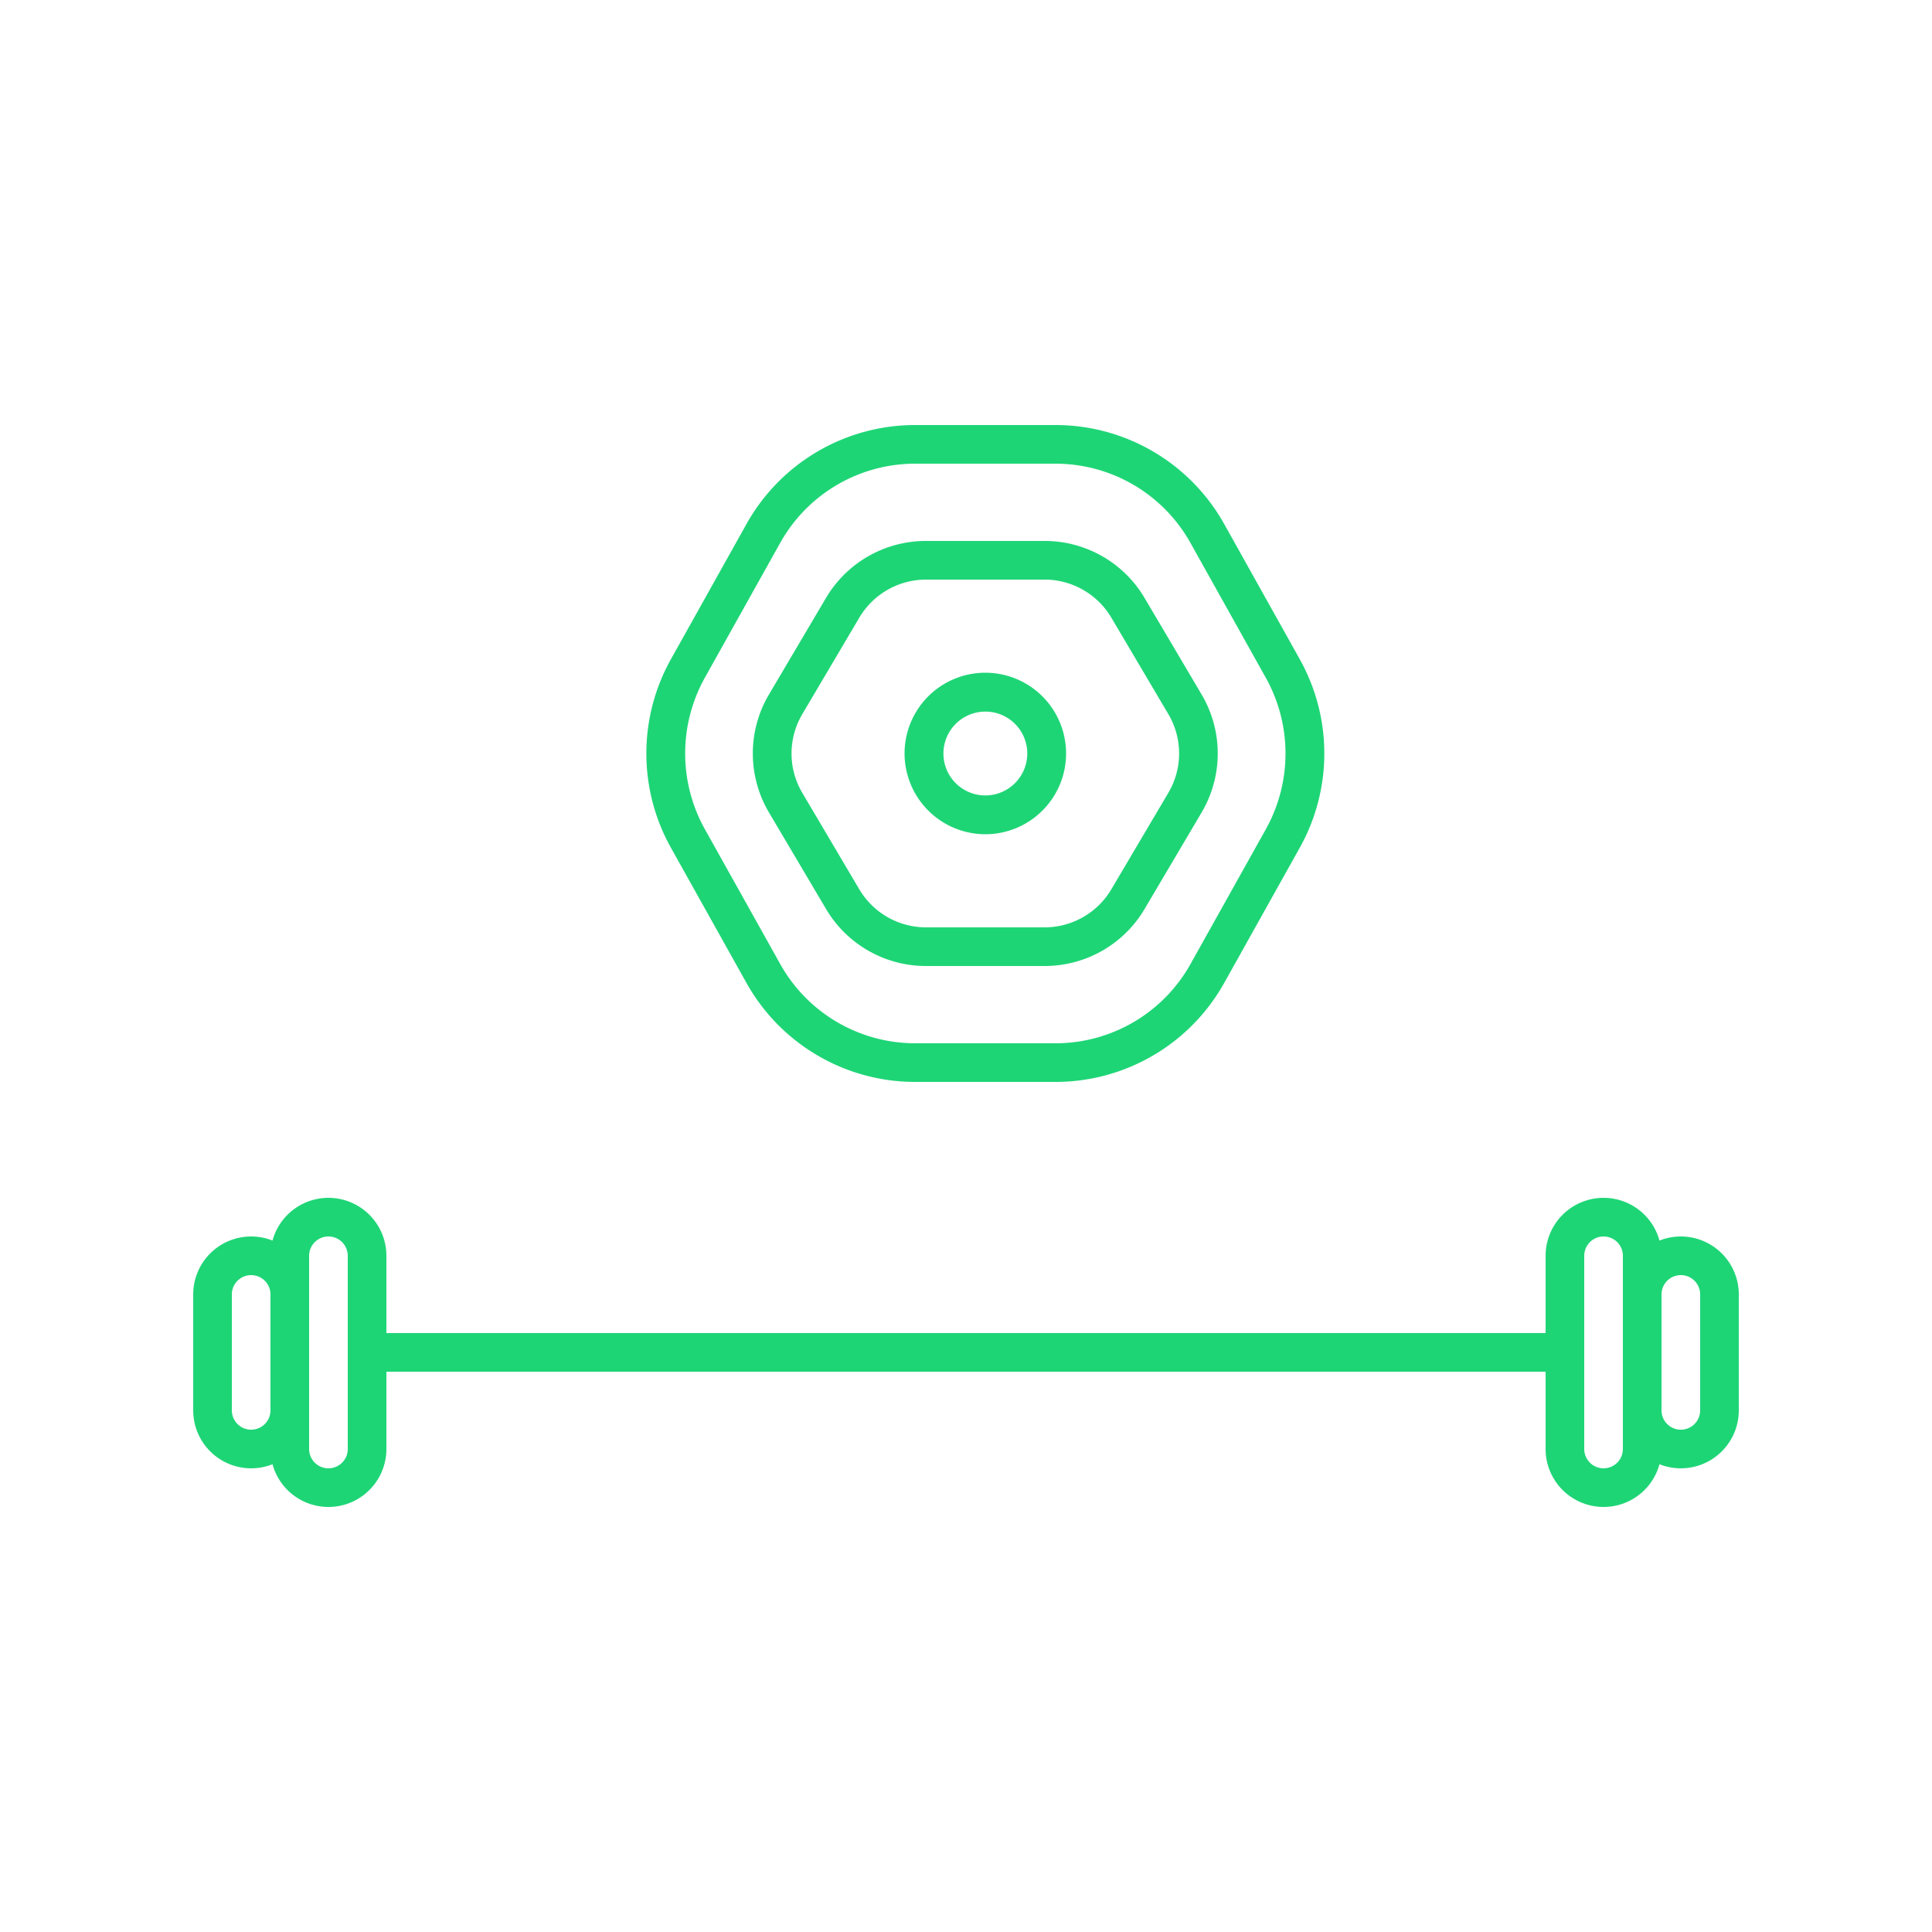
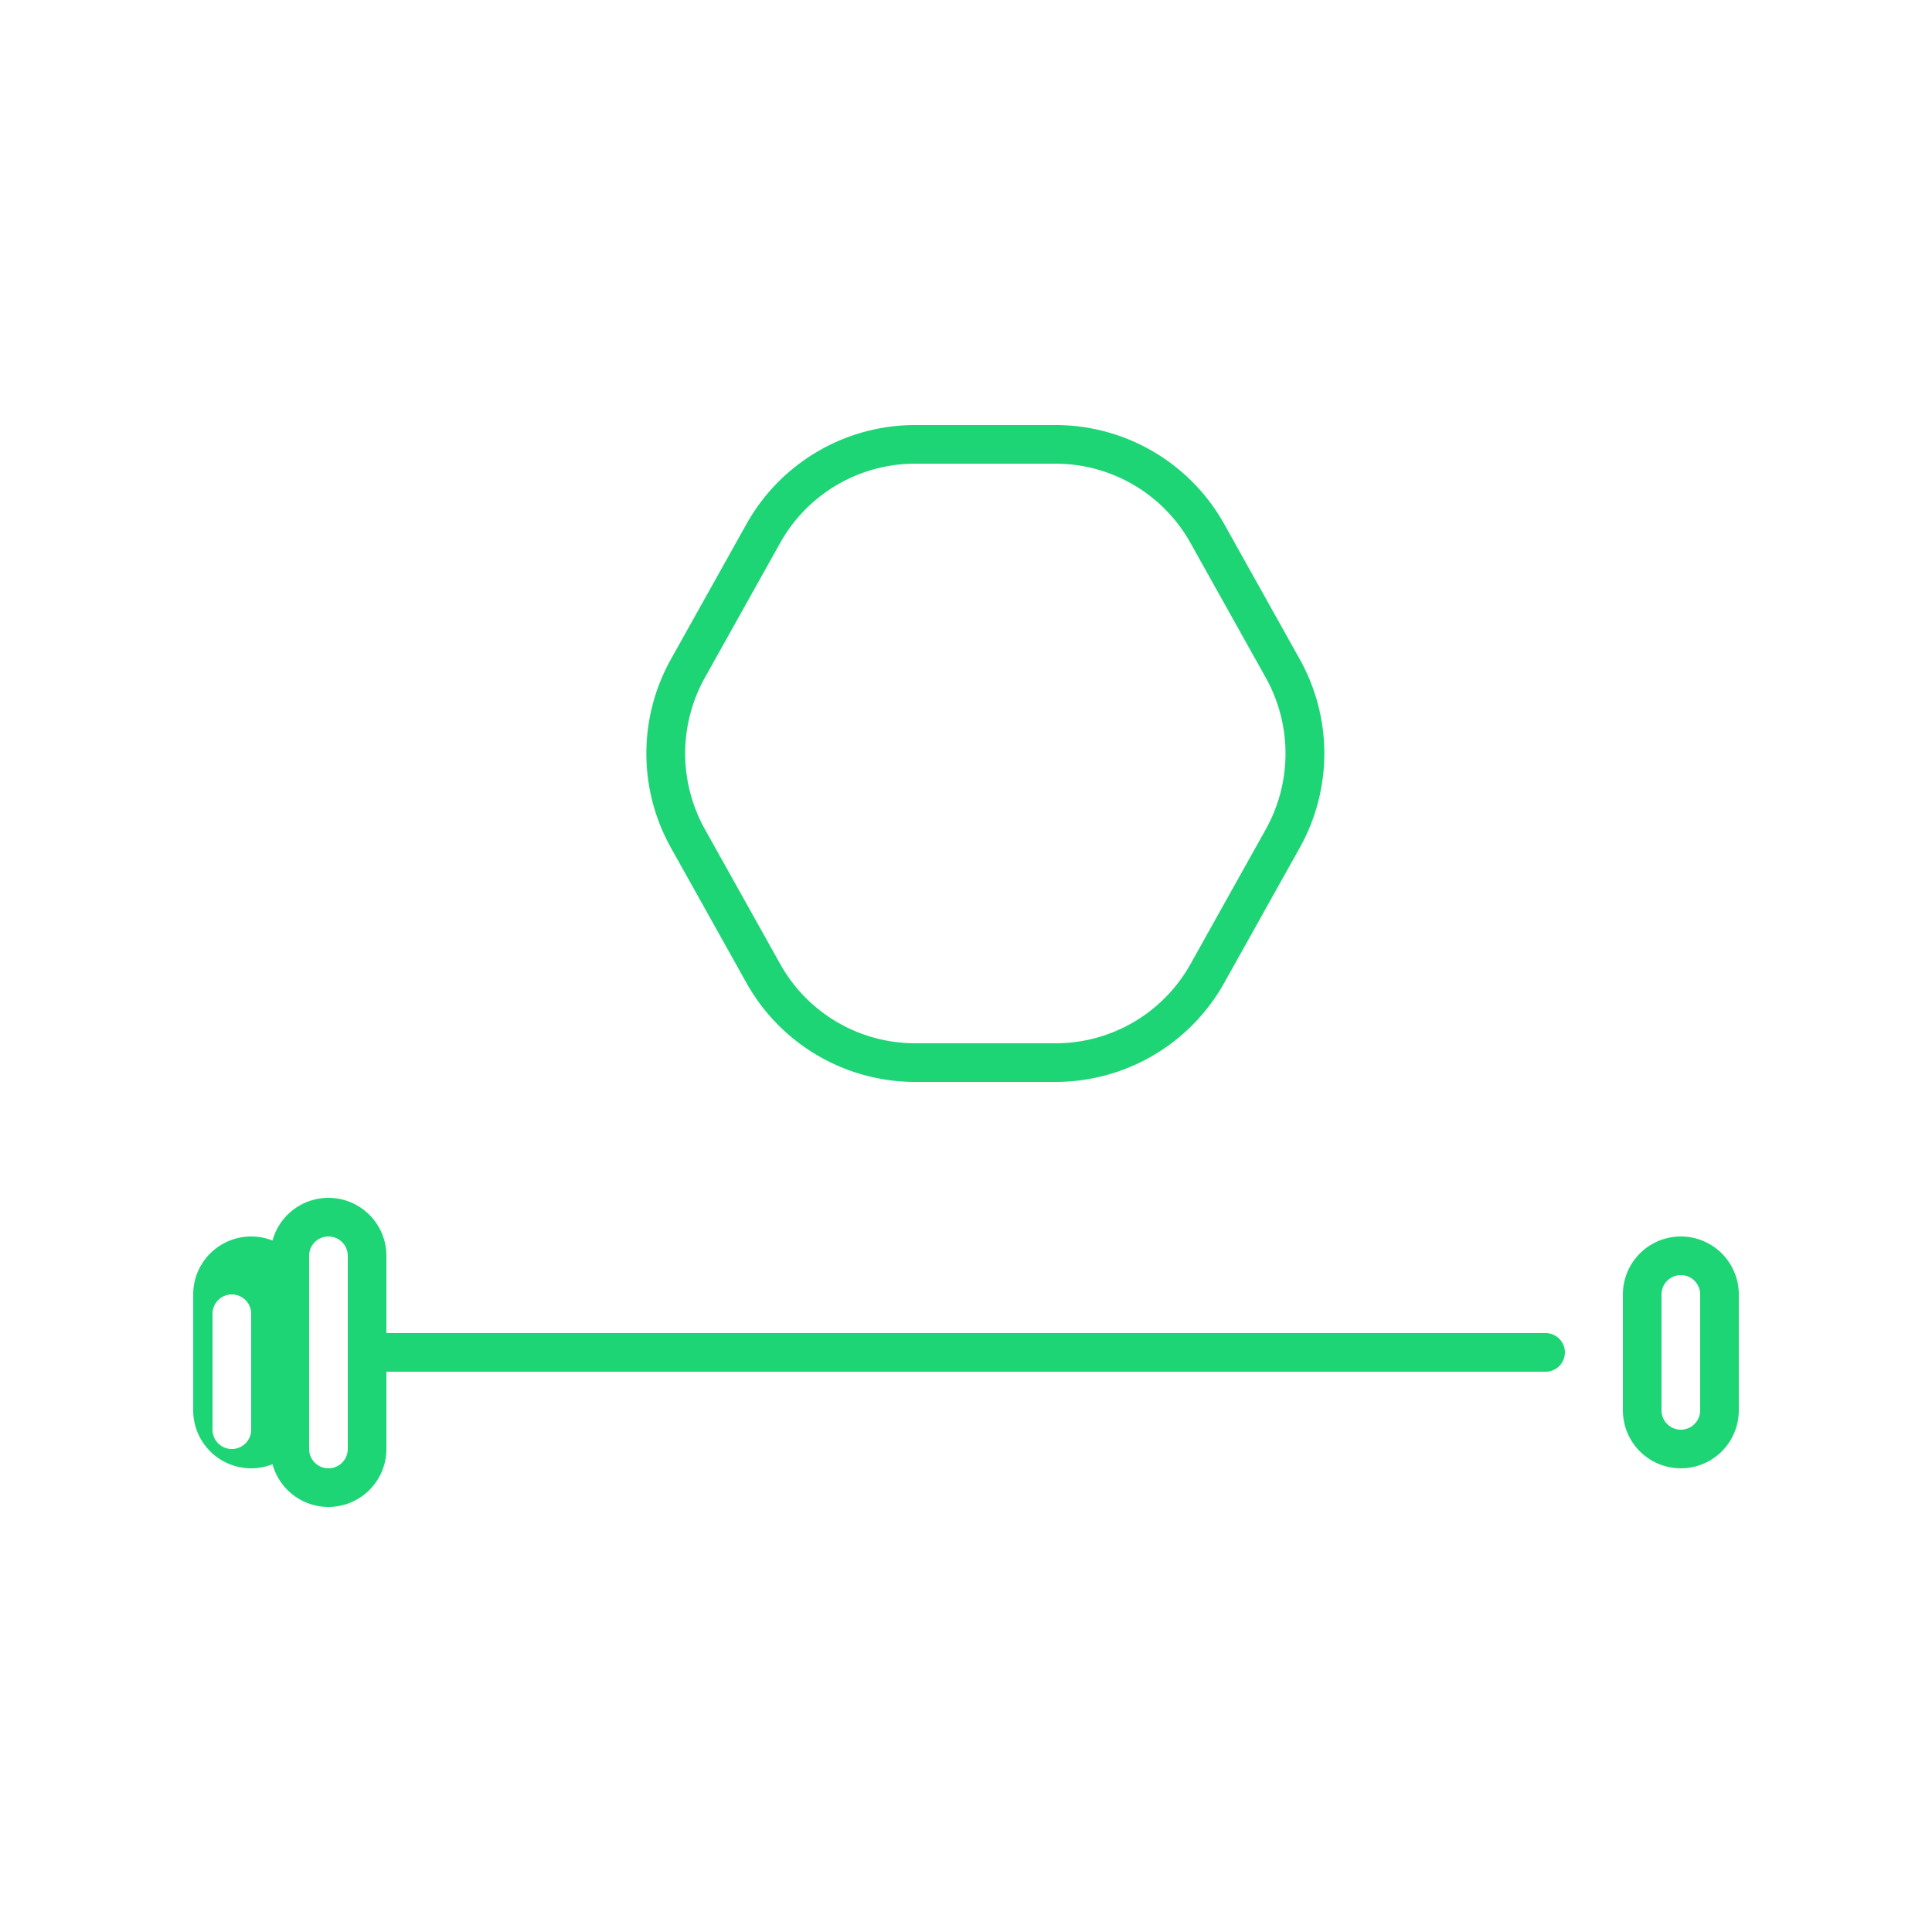
<svg xmlns="http://www.w3.org/2000/svg" width="50" height="50" viewBox="0 0 50 50">
  <defs>
    <clipPath id="clip-path">
      <rect id="Rectangle_1171" data-name="Rectangle 1171" width="50" height="50" transform="translate(-7271 -21293)" fill="#fff" stroke="#1ed576" stroke-width="1" />
    </clipPath>
  </defs>
  <g id="ripu-stienu-komplekti-hover" transform="translate(7271 21293)" clip-path="url(#clip-path)">
    <g id="Group_2274" data-name="Group 2274" transform="translate(0 3)">
      <g id="Group_2272" data-name="Group 2272" transform="translate(248 -23)">
        <path id="Line_660" data-name="Line 660" d="M30,.5H0A.5.5,0,0,1-.5,0,.5.5,0,0,1,0-.5H30a.5.5,0,0,1,.5.5A.5.5,0,0,1,30,.5Z" transform="translate(-7509 -21238)" fill="#1ed576" />
-         <path id="Rectangle_1167" data-name="Rectangle 1167" d="M1.5,1a.5.5,0,0,0-.5.5v5a.5.5,0,0,0,1,0v-5A.5.5,0,0,0,1.5,1m0-1A1.5,1.5,0,0,1,3,1.5v5a1.5,1.5,0,0,1-3,0v-5A1.5,1.5,0,0,1,1.5,0Z" transform="translate(-7479 -21242)" fill="#1ed576" />
        <path id="Rectangle_1168" data-name="Rectangle 1168" d="M1.5,1a.5.5,0,0,0-.5.5v3a.5.5,0,0,0,1,0v-3A.5.5,0,0,0,1.5,1m0-1A1.5,1.5,0,0,1,3,1.5v3a1.5,1.5,0,0,1-3,0v-3A1.5,1.5,0,0,1,1.5,0Z" transform="translate(-7477 -21241)" fill="#1ed576" />
        <path id="Rectangle_1169" data-name="Rectangle 1169" d="M1.5,1a.5.5,0,0,0-.5.5v5a.5.5,0,0,0,1,0v-5A.5.5,0,0,0,1.5,1m0-1A1.5,1.5,0,0,1,3,1.5v5a1.5,1.5,0,0,1-3,0v-5A1.5,1.5,0,0,1,1.5,0Z" transform="translate(-7509 -21234) rotate(180)" fill="#1ed576" />
-         <path id="Rectangle_1170" data-name="Rectangle 1170" d="M1.5,1a.5.5,0,0,0-.5.5v3a.5.5,0,0,0,1,0v-3A.5.5,0,0,0,1.5,1m0-1A1.5,1.5,0,0,1,3,1.5v3a1.5,1.5,0,0,1-3,0v-3A1.5,1.5,0,0,1,1.5,0Z" transform="translate(-7511 -21235) rotate(180)" fill="#1ed576" />
+         <path id="Rectangle_1170" data-name="Rectangle 1170" d="M1.5,1v3a.5.5,0,0,0,1,0v-3A.5.5,0,0,0,1.5,1m0-1A1.5,1.5,0,0,1,3,1.5v3a1.5,1.5,0,0,1-3,0v-3A1.5,1.5,0,0,1,1.5,0Z" transform="translate(-7511 -21235) rotate(180)" fill="#1ed576" />
      </g>
      <g id="Group_2273" data-name="Group 2273" transform="translate(53.623 -20.18)">
        <path id="Polygon_35" data-name="Polygon 35" d="M7.684,1A4,4,0,0,0,4.192,3.049l-1.956,3.5a4.026,4.026,0,0,0,0,3.9l1.956,3.5A4,4,0,0,0,7.684,16h3.633a4,4,0,0,0,3.492-2.049l1.956-3.5a4.026,4.026,0,0,0,0-3.9l-1.956-3.5A4,4,0,0,0,11.316,1H7.684m0-1h3.633a5,5,0,0,1,4.365,2.561l1.956,3.5a5,5,0,0,1,0,4.878l-1.956,3.5A5,5,0,0,1,11.316,17H7.684a5,5,0,0,1-4.365-2.561l-1.956-3.5a5,5,0,0,1,0-4.878l1.956-3.5A5,5,0,0,1,7.684,0Z" transform="translate(-7308.623 -21264.82)" fill="#1ed576" />
-         <path id="Polygon_36" data-name="Polygon 36" d="M4.962,1a2.008,2.008,0,0,0-1.722.983l-1.477,2.5a2,2,0,0,0,0,2.035l1.477,2.5A2.008,2.008,0,0,0,4.962,10H8.038A2.008,2.008,0,0,0,9.76,9.017l1.477-2.5a2,2,0,0,0,0-2.035L9.76,1.983A2.008,2.008,0,0,0,8.038,1H4.962m0-1H8.038a3,3,0,0,1,2.583,1.474l1.477,2.5a3,3,0,0,1,0,3.052l-1.477,2.5A3,3,0,0,1,8.038,11H4.962A3,3,0,0,1,2.379,9.526L.9,7.026a3,3,0,0,1,0-3.052l1.477-2.5A3,3,0,0,1,4.962,0Z" transform="translate(-7305.623 -21261.82)" fill="#1ed576" />
-         <path id="Path_4302" data-name="Path 4302" d="M1.59,3.681a2.09,2.09,0,1,1,2.09-2.09A2.093,2.093,0,0,1,1.59,3.681Zm0-3.176A1.085,1.085,0,1,0,2.676,1.59,1.087,1.087,0,0,0,1.59.505Z" transform="translate(-7297.532 -21257.91) rotate(90)" fill="#1ed576" />
      </g>
    </g>
  </g>
</svg>